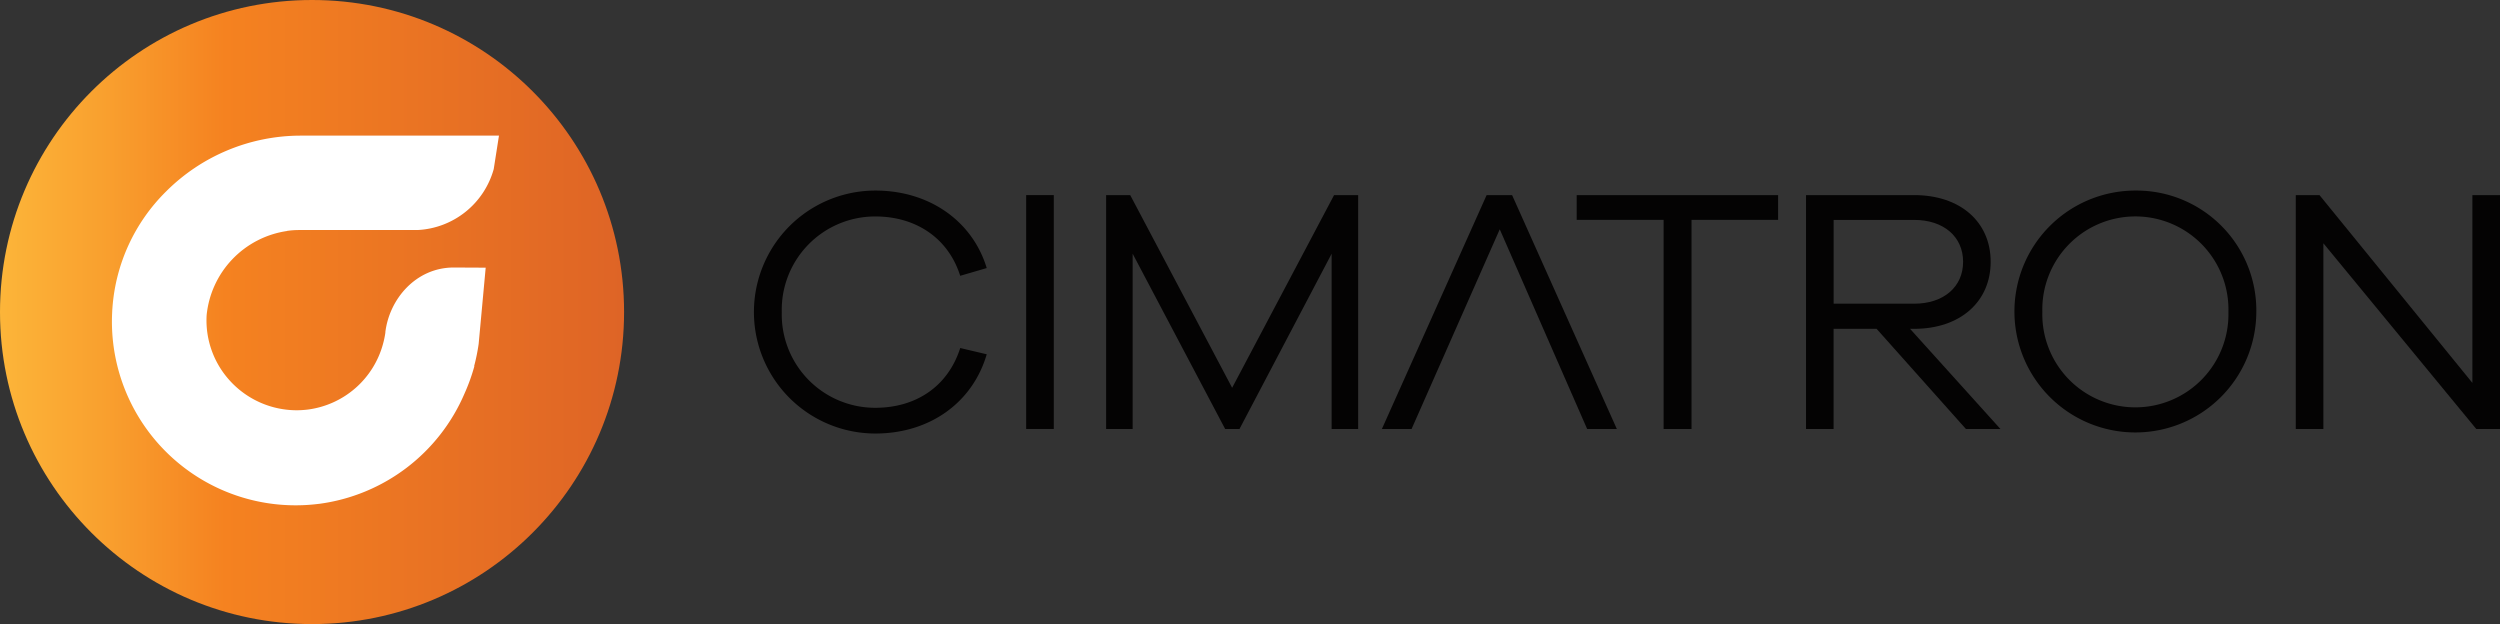
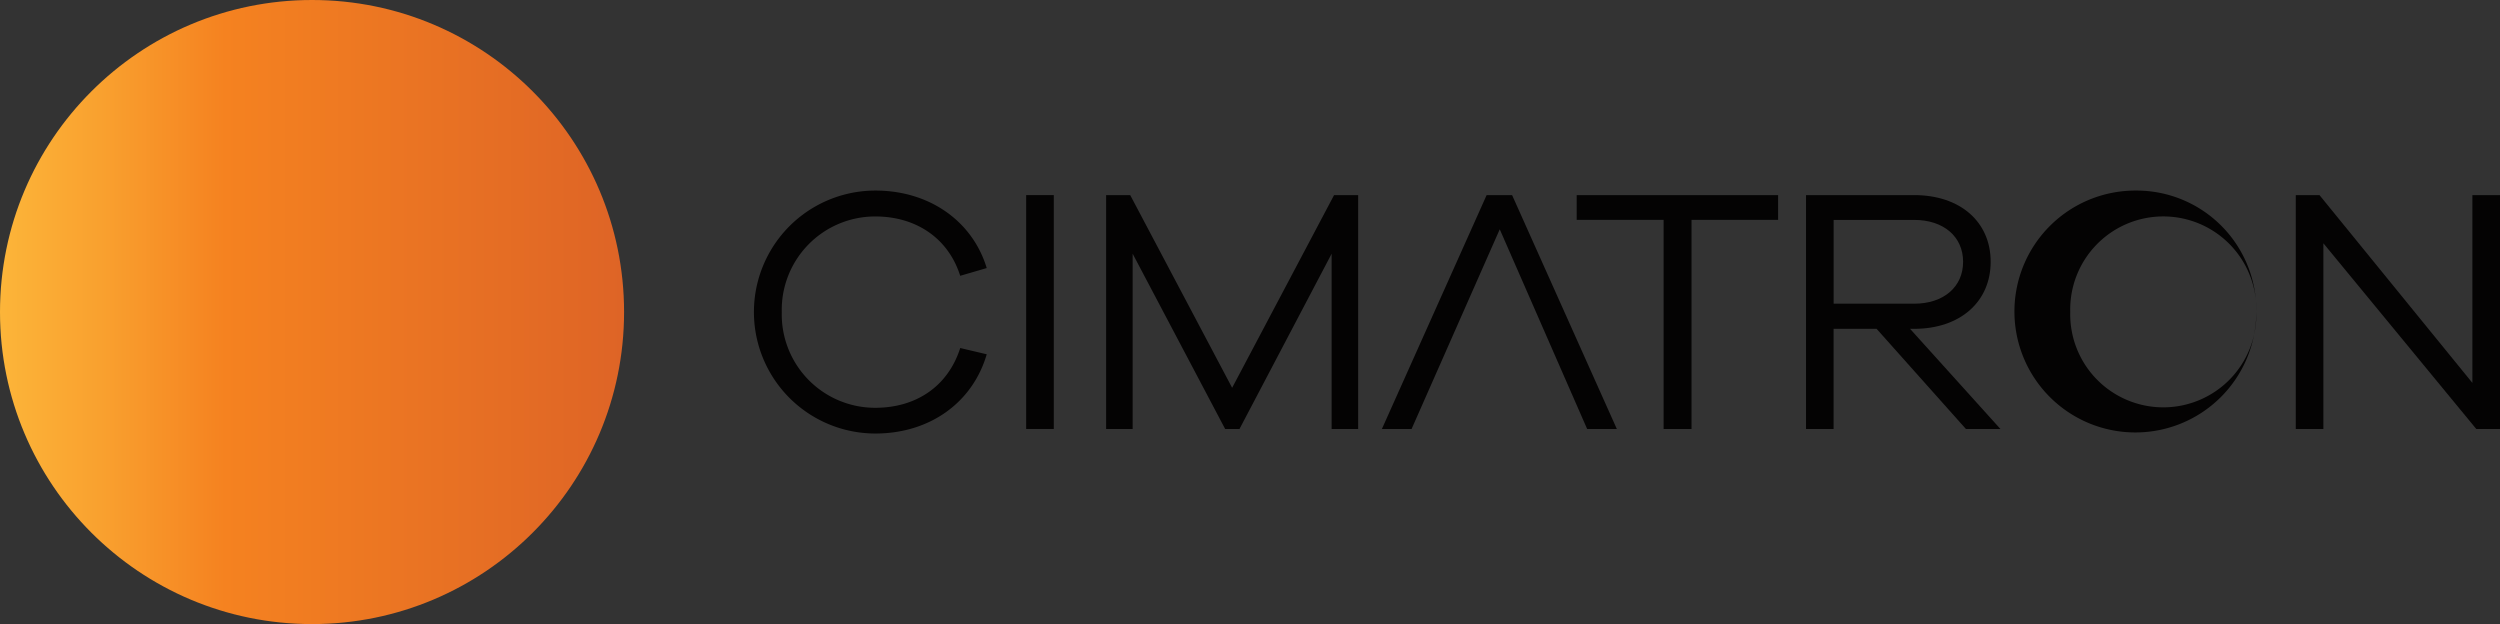
<svg xmlns="http://www.w3.org/2000/svg" width="323.244" height="80.692" viewBox="0 0 323.244 80.692">
  <rect x="0" y="0" width="323.244" height="80.692" fill="#333333" stroke="none" />
  <defs>
    <linearGradient id="a" y1="0.5" x2="1" y2="0.5" gradientUnits="objectBoundingBox">
      <stop offset="0" stop-color="#fcb539" />
      <stop offset="0.16" stop-color="#f9a12f" />
      <stop offset="0.36" stop-color="#f58220" />
      <stop offset="1" stop-color="#de6426" />
    </linearGradient>
  </defs>
  <g transform="translate(0 0)">
    <g transform="translate(97.481 24.639)">
      <path d="M174.441,57.708l3.43.811c-1.847,6.32-7.448,10.245-14.394,10.245a15.707,15.707,0,1,1,0-31.414c6.953,0,12.547,3.925,14.394,10.021l-3.43,1c-1.537-4.875-5.733-7.672-10.971-7.672a12.077,12.077,0,0,0-12.1,12.369,12.073,12.073,0,0,0,12.1,12.369c5.238,0,9.387-2.751,10.971-7.718Z" transform="translate(-147.77 -37.35)" fill="#040303" />
      <path d="M201.13,68.48V38.24H204.7V68.48Z" transform="translate(-165.929 -37.653)" fill="#040303" />
      <path d="M249.388,68.48h-3.43V45.82L234.044,68.48H232.19L220.23,45.82V68.48H216.8V38.24h3.114l13.18,24.916,13.18-24.916h3.114Z" transform="translate(-171.262 -37.653)" fill="#040303" />
      <path d="M297.389,68.48l-11.3-25.82-11.4,25.82H270.85l13.543-30.24h3.292l13.543,30.24H297.4Z" transform="translate(-189.656 -37.653)" fill="#040303" />
      <path d="M323.879,41.446V68.48h-3.608V41.446H309.03V38.24h26.044v3.206H323.879Z" transform="translate(-202.65 -37.653)" fill="#040303" />
      <path d="M374.654,68.48,363.1,55.524h-5.555V68.48H353.98V38.24h13.992c5.911,0,9.882,3.43,9.882,8.622s-3.971,8.668-9.882,8.668h-.541l11.69,12.956h-4.466Zm-6.683-16.2c3.793,0,6.32-2.164,6.32-5.416s-2.527-5.416-6.32-5.416H357.549V52.278Z" transform="translate(-217.947 -37.653)" fill="#040303" />
-       <path d="M426.105,53.057A15.638,15.638,0,1,1,410.491,37.35,15.5,15.5,0,0,1,426.105,53.057Zm-3.608,0a12.034,12.034,0,1,0-24.059,0,12.033,12.033,0,1,0,24.059,0Z" transform="translate(-231.849 -37.35)" fill="#040303" />
+       <path d="M426.105,53.057A15.638,15.638,0,1,1,410.491,37.35,15.5,15.5,0,0,1,426.105,53.057Za12.034,12.034,0,1,0-24.059,0,12.033,12.033,0,1,0,24.059,0Z" transform="translate(-231.849 -37.35)" fill="#040303" />
      <path d="M476.377,68.48H473.31L453.539,44.467V68.48H449.97V38.24h3.067l19.771,24.283V38.24h3.569Z" transform="translate(-250.614 -37.653)" fill="#040303" />
    </g>
    <circle cx="40.346" cy="40.346" r="40.346" fill="url(#a)" />
-     <path d="M57.3,52.024a11.762,11.762,0,0,1-.323,1.537A11.615,11.615,0,0,1,47.278,62a12.21,12.21,0,0,1-1.464.092h0a11.7,11.7,0,0,1-8.523-3.714A11.56,11.56,0,0,1,34.184,49.8a12.225,12.225,0,0,1,10.4-10.885V38.9a11.073,11.073,0,0,1,1.484-.112h15.4a10.772,10.772,0,0,0,9.836-7.877l.679-4.328H46.243A24.641,24.641,0,0,0,28.9,33.843a23.523,23.523,0,0,0-6.894,14.995c-.007.119-.02.237-.026.35-.007.152-.013.3-.02.449a23.752,23.752,0,0,0,26.7,24.56l.125-.013A23.857,23.857,0,0,0,67.524,59.94,24.471,24.471,0,0,0,68.8,56.4a.114.114,0,0,1-.026-.02,25.462,25.462,0,0,0,.581-2.856l.91-9.869-4.13-.02c-4.888,0-8.332,4.077-8.846,8.378Z" transform="translate(-7.467 -9.046)" fill="#fff" />
  </g>
</svg>